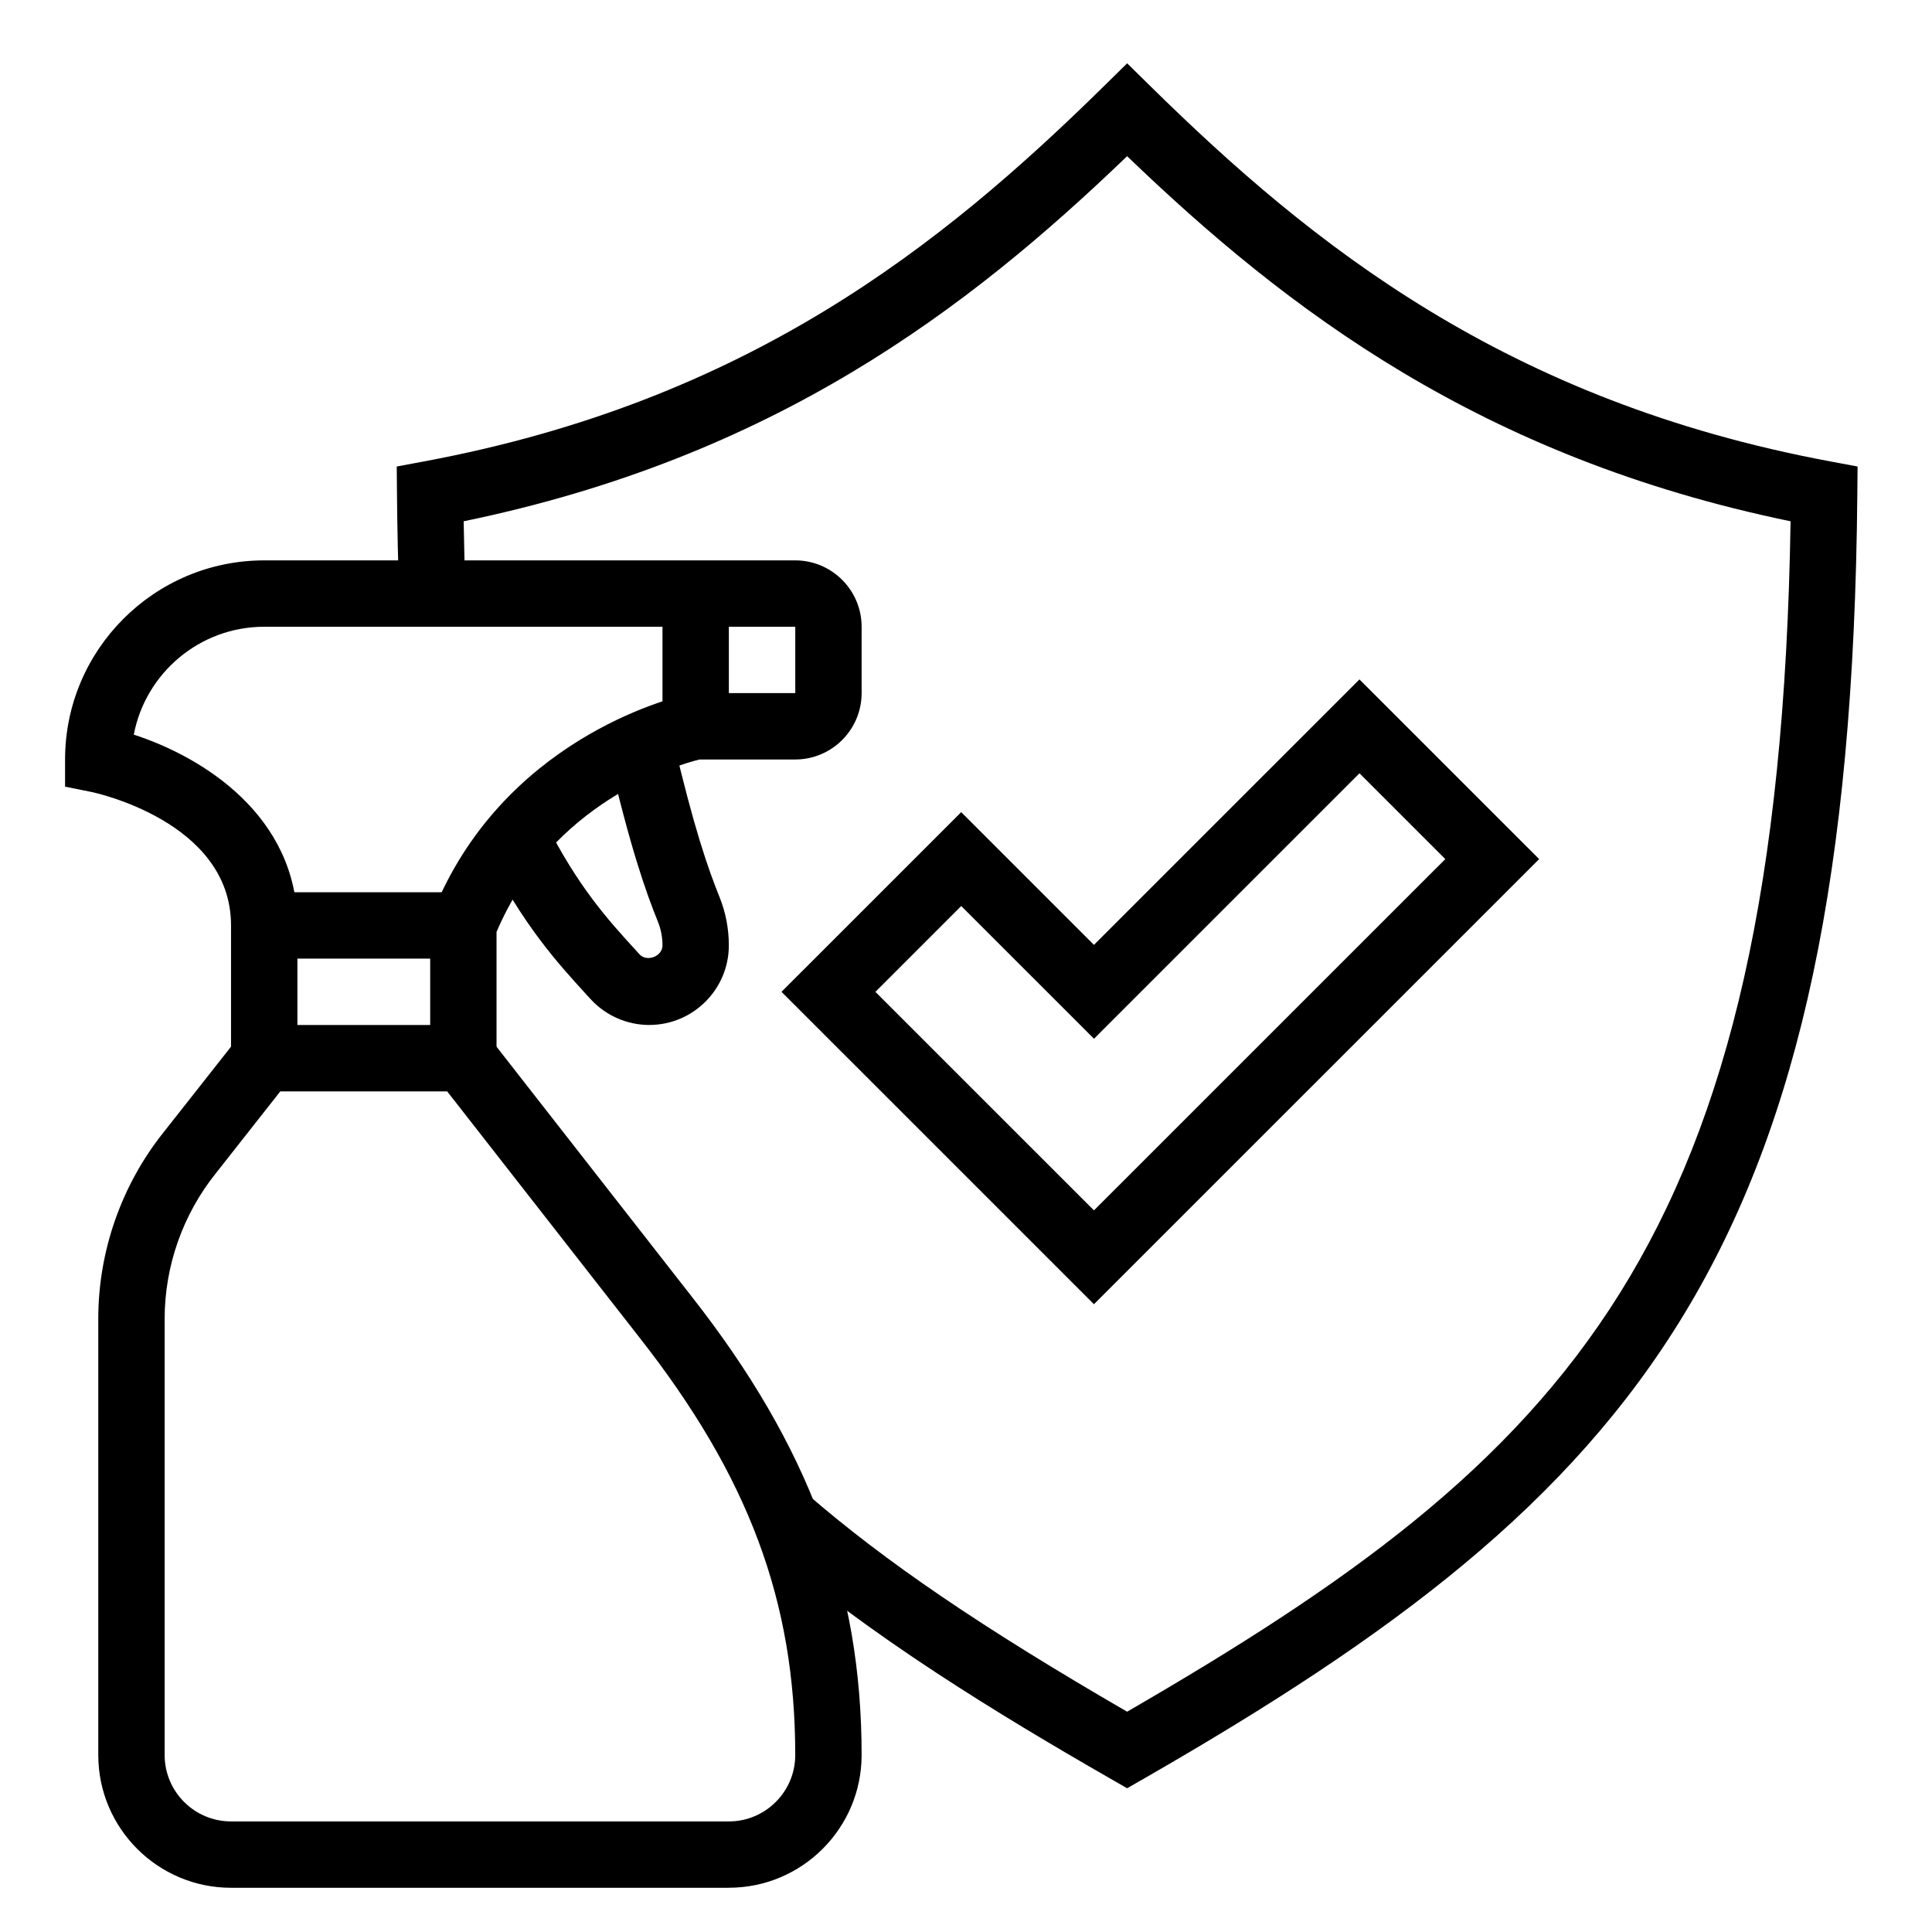
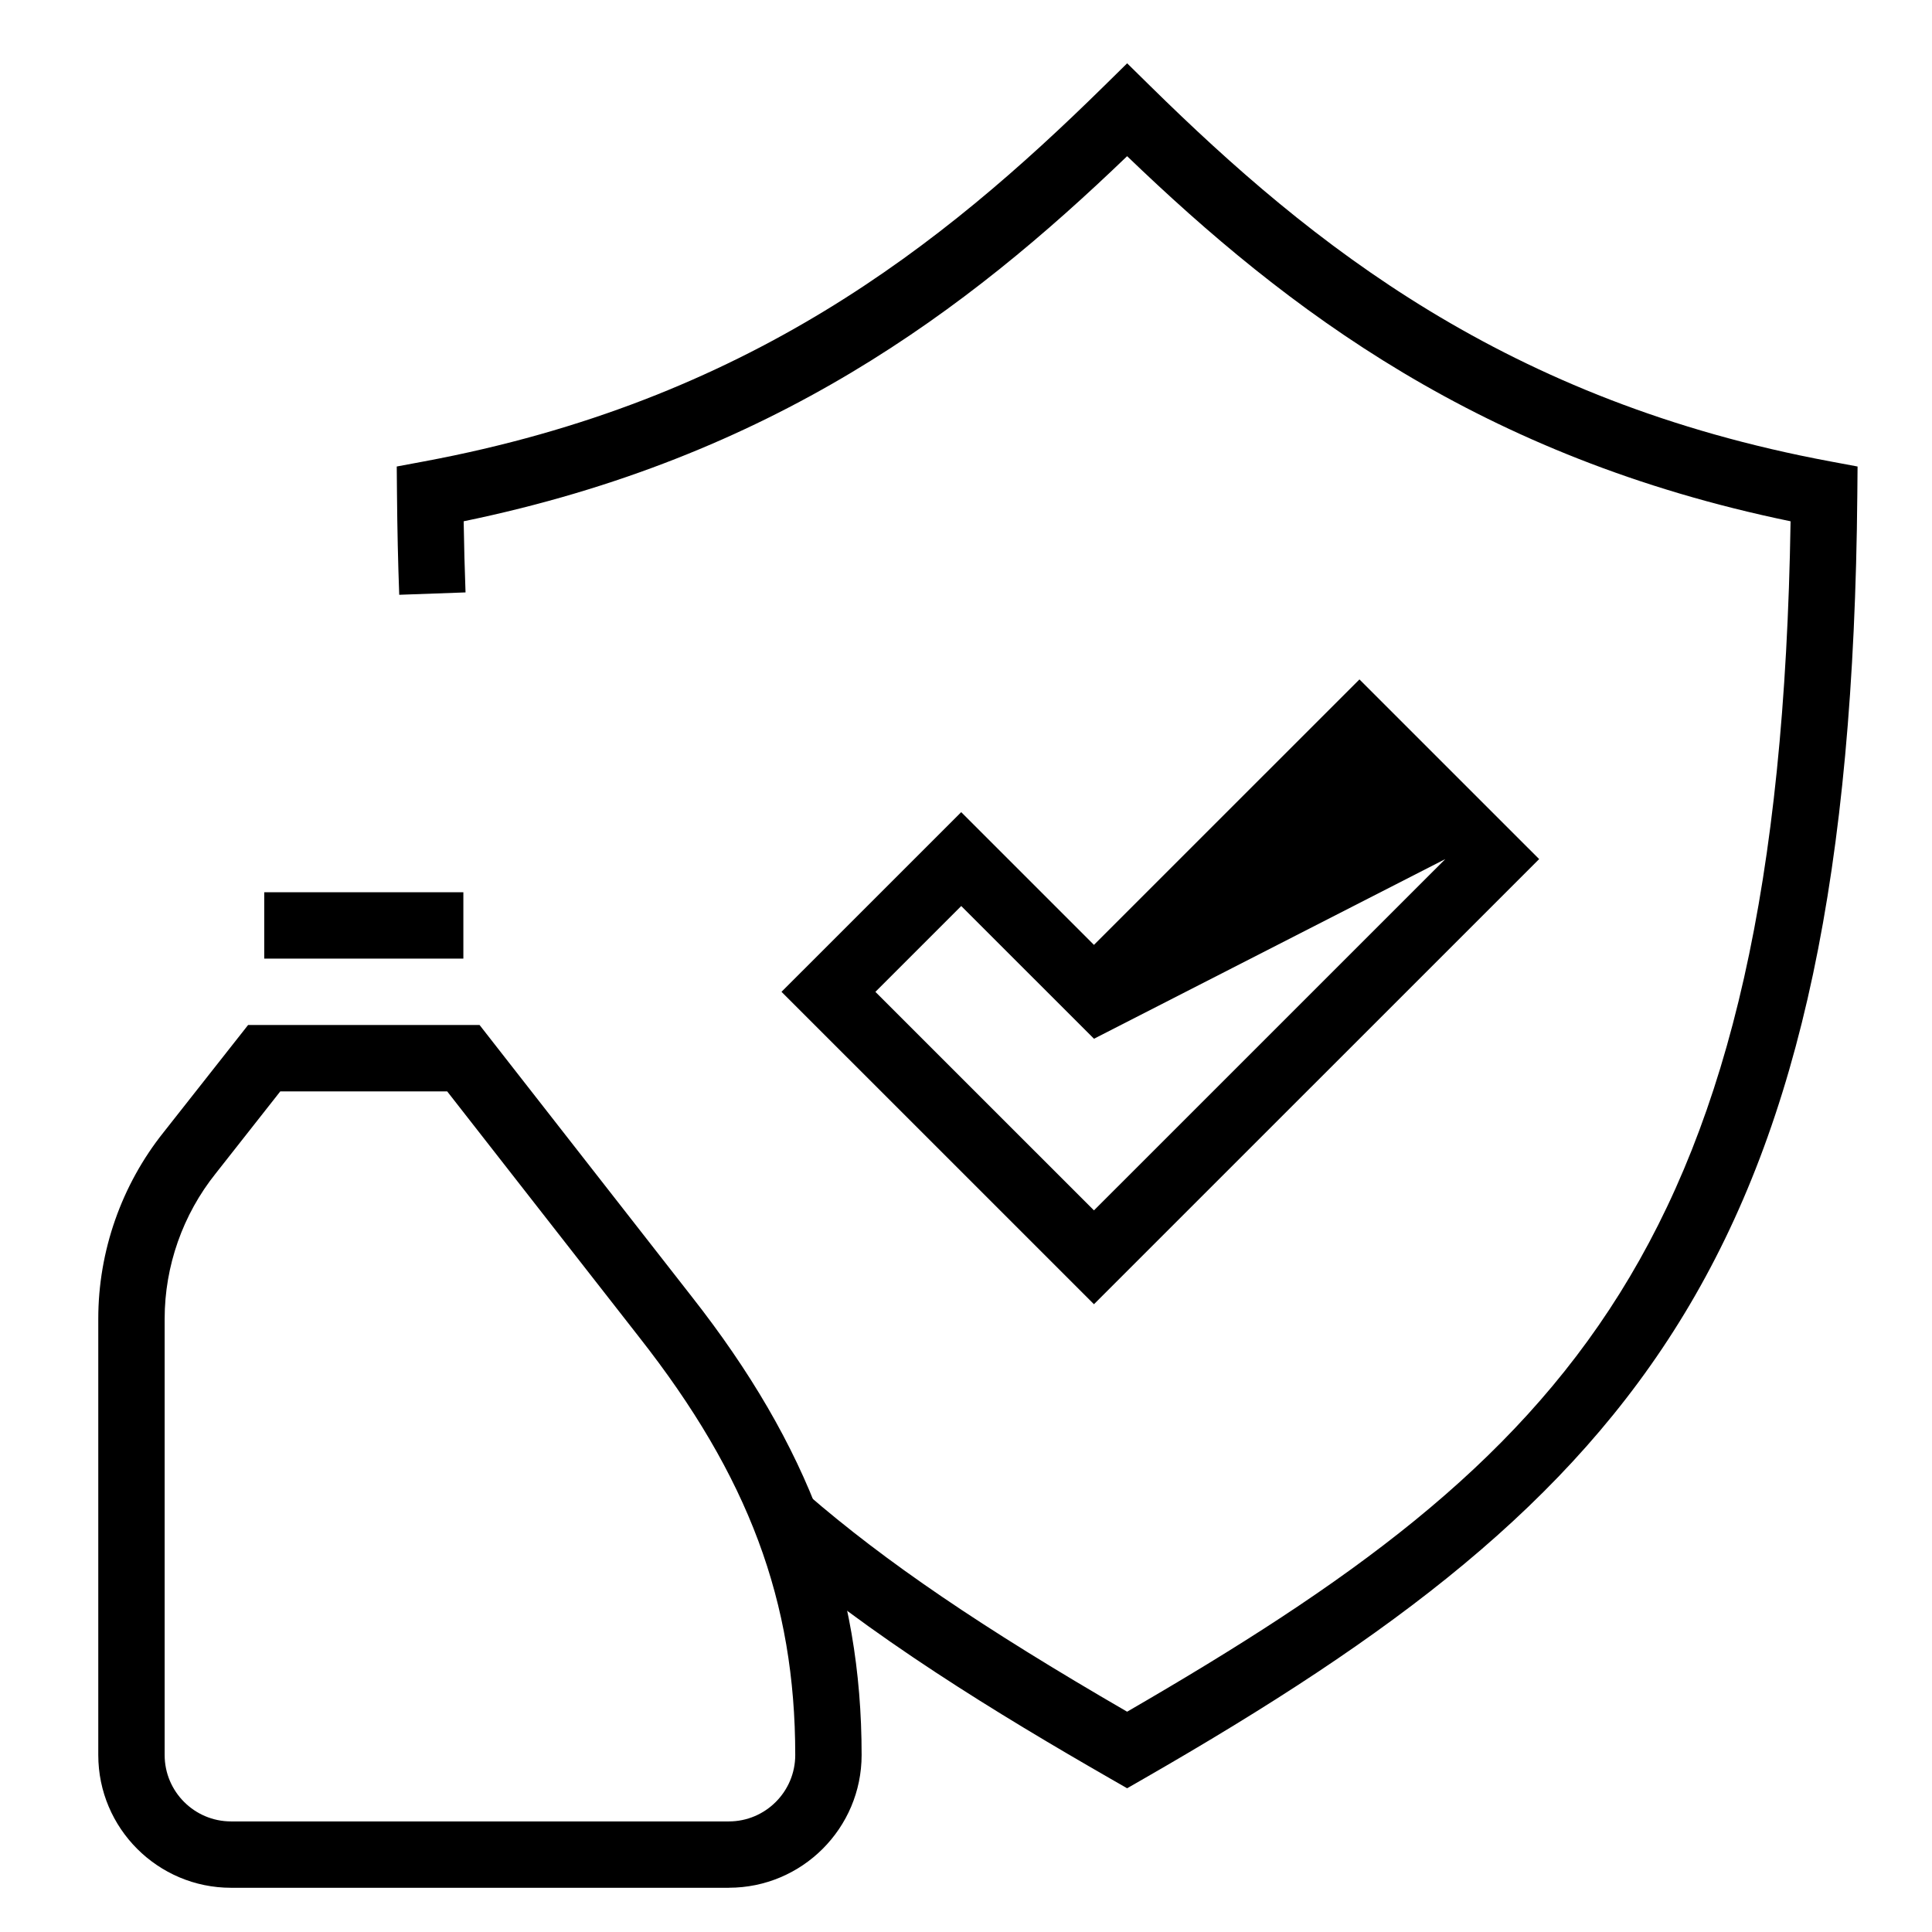
<svg xmlns="http://www.w3.org/2000/svg" width="1080" zoomAndPan="magnify" viewBox="0 0 810 810" height="1080" preserveAspectRatio="xMidYMid meet">
  <defs>
    <clipPath id="3067db0554">
      <path d="M 166 26.105 L 778.723 26.105 L 778.723 750 L 166 750 Z M 166 26.105 " />
    </clipPath>
    <clipPath id="27e80eb6ed">
      <path d="M 41 429 L 362 429 L 362 791.855 L 41 791.855 Z M 41 429 " />
    </clipPath>
    <clipPath id="6cb4a35383">
-       <path d="M 27.223 234 L 362 234 L 362 444 L 27.223 444 Z M 27.223 234 " />
-     </clipPath>
+       </clipPath>
  </defs>
  <g id="8969a05137">
-     <path style=" stroke:none;fill-rule:nonzero;fill:#000000;fill-opacity:1;" d="M 458.645 546.801 L 327.648 415.824 L 402.988 340.496 L 458.645 396.145 L 569.957 284.848 L 645.297 360.176 Z M 366.996 415.824 L 458.645 507.457 L 605.949 360.176 L 569.973 324.203 L 458.66 435.5 L 403 379.852 L 367.027 415.824 Z M 366.996 415.824 " />
+     <path style=" stroke:none;fill-rule:nonzero;fill:#000000;fill-opacity:1;" d="M 458.645 546.801 L 327.648 415.824 L 402.988 340.496 L 458.645 396.145 L 569.957 284.848 L 645.297 360.176 Z M 366.996 415.824 L 458.645 507.457 L 605.949 360.176 L 458.66 435.5 L 403 379.852 L 367.027 415.824 Z M 366.996 415.824 " />
    <g clip-rule="nonzero" clip-path="url(#3067db0554)">
      <path style=" stroke:none;fill-rule:nonzero;fill:#000000;fill-opacity:1;" d="M 472.566 749.746 L 465.633 745.766 C 418.703 718.809 364.695 686.023 320.082 647.332 L 338.312 626.32 C 371.148 654.781 411.555 682.305 472.551 717.637 C 657.266 610.711 745.887 523.172 750.707 218.551 C 620.941 191.766 539.711 130.07 472.551 65.48 C 405.391 130.07 324.133 191.766 194.395 218.551 C 194.555 228.723 194.816 238.676 195.176 248.371 L 167.379 249.367 C 166.871 235.781 166.566 221.746 166.438 207.25 L 166.336 195.586 L 177.797 193.445 C 313.422 168.168 394.926 102.898 462.812 36.137 L 472.566 26.543 L 482.32 36.137 C 550.191 102.898 631.691 168.168 767.332 193.445 L 778.793 195.586 L 778.691 207.25 C 775.914 524.59 688.203 625.902 479.496 745.75 L 472.566 749.73 Z M 472.566 749.746 " />
    </g>
    <g clip-rule="nonzero" clip-path="url(#27e80eb6ed)">
      <path style=" stroke:none;fill-rule:nonzero;fill:#000000;fill-opacity:1;" d="M 305.578 791.461 L 96.859 791.461 C 66.164 791.461 41.203 766.5 41.203 735.812 L 41.203 552.875 C 41.203 524.547 50.941 496.777 68.641 474.641 L 104.023 429.727 L 201.055 429.727 L 289.895 543.457 C 339.242 606.254 361.25 665.59 361.238 735.797 C 361.238 766.484 336.273 791.445 305.578 791.445 Z M 117.523 457.551 L 90.449 491.961 C 76.613 509.238 69.031 530.855 69.031 552.875 L 69.031 735.812 C 69.031 751.148 81.52 763.637 96.859 763.637 L 305.578 763.637 C 320.918 763.637 333.41 751.148 333.41 735.812 C 333.41 671.379 313.859 618.984 267.996 560.633 L 187.48 457.566 L 117.523 457.566 Z M 117.523 457.551 " />
    </g>
    <g clip-rule="nonzero" clip-path="url(#6cb4a35383)">
      <path style=" stroke:none;fill-rule:nonzero;fill:#000000;fill-opacity:1;" d="M 208.188 443.648 L 180.359 443.648 L 180.359 385.32 L 181.355 382.832 C 210.344 310.398 280.586 292.746 288.488 290.969 L 290.629 290.258 L 291.672 290.59 L 333.422 290.59 L 333.422 262.766 L 110.781 262.766 C 83.66 262.766 60.984 282.273 56.094 308 C 84.875 317.332 124.688 341.93 124.688 387.984 L 124.688 443.633 L 96.859 443.633 L 96.859 387.984 C 96.859 344.242 39.047 332.191 38.465 332.062 L 27.281 329.816 L 27.281 318.418 C 27.281 272.391 64.73 234.941 110.766 234.941 L 333.41 234.941 C 348.746 234.941 361.238 247.43 361.238 262.766 L 361.238 290.59 C 361.238 305.93 348.746 318.418 333.41 318.418 L 293.277 318.418 C 282.832 321.008 231.238 336.344 208.172 390.734 L 208.172 443.633 Z M 208.188 443.648 " />
    </g>
-     <path style=" stroke:none;fill-rule:nonzero;fill:#000000;fill-opacity:1;" d="M 272.238 429.727 C 262.875 429.727 253.875 425.762 247.578 418.848 L 245.77 416.879 C 233.918 403.902 219.172 387.766 203.875 357.367 L 228.738 344.867 C 242.312 371.836 255.059 385.785 266.305 398.113 L 268.129 400.109 C 271.195 403.465 277.738 400.992 277.75 396.375 C 277.75 392.934 277.113 389.621 275.871 386.539 C 270.719 373.777 264.219 355.398 254.957 315.609 L 282.051 309.301 C 290.891 347.238 296.926 364.355 301.672 376.105 C 304.25 382.516 305.566 389.344 305.566 396.363 C 305.566 414.754 290.602 429.715 272.223 429.715 Z M 272.238 429.727 " />
-     <path style=" stroke:none;fill-rule:nonzero;fill:#000000;fill-opacity:1;" d="M 277.75 248.863 L 305.578 248.863 L 305.578 304.512 L 277.75 304.512 Z M 277.75 248.863 " />
    <path style=" stroke:none;fill-rule:nonzero;fill:#000000;fill-opacity:1;" d="M 110.781 374.078 L 194.266 374.078 L 194.266 401.902 L 110.781 401.902 Z M 110.781 374.078 " />
  </g>
</svg>